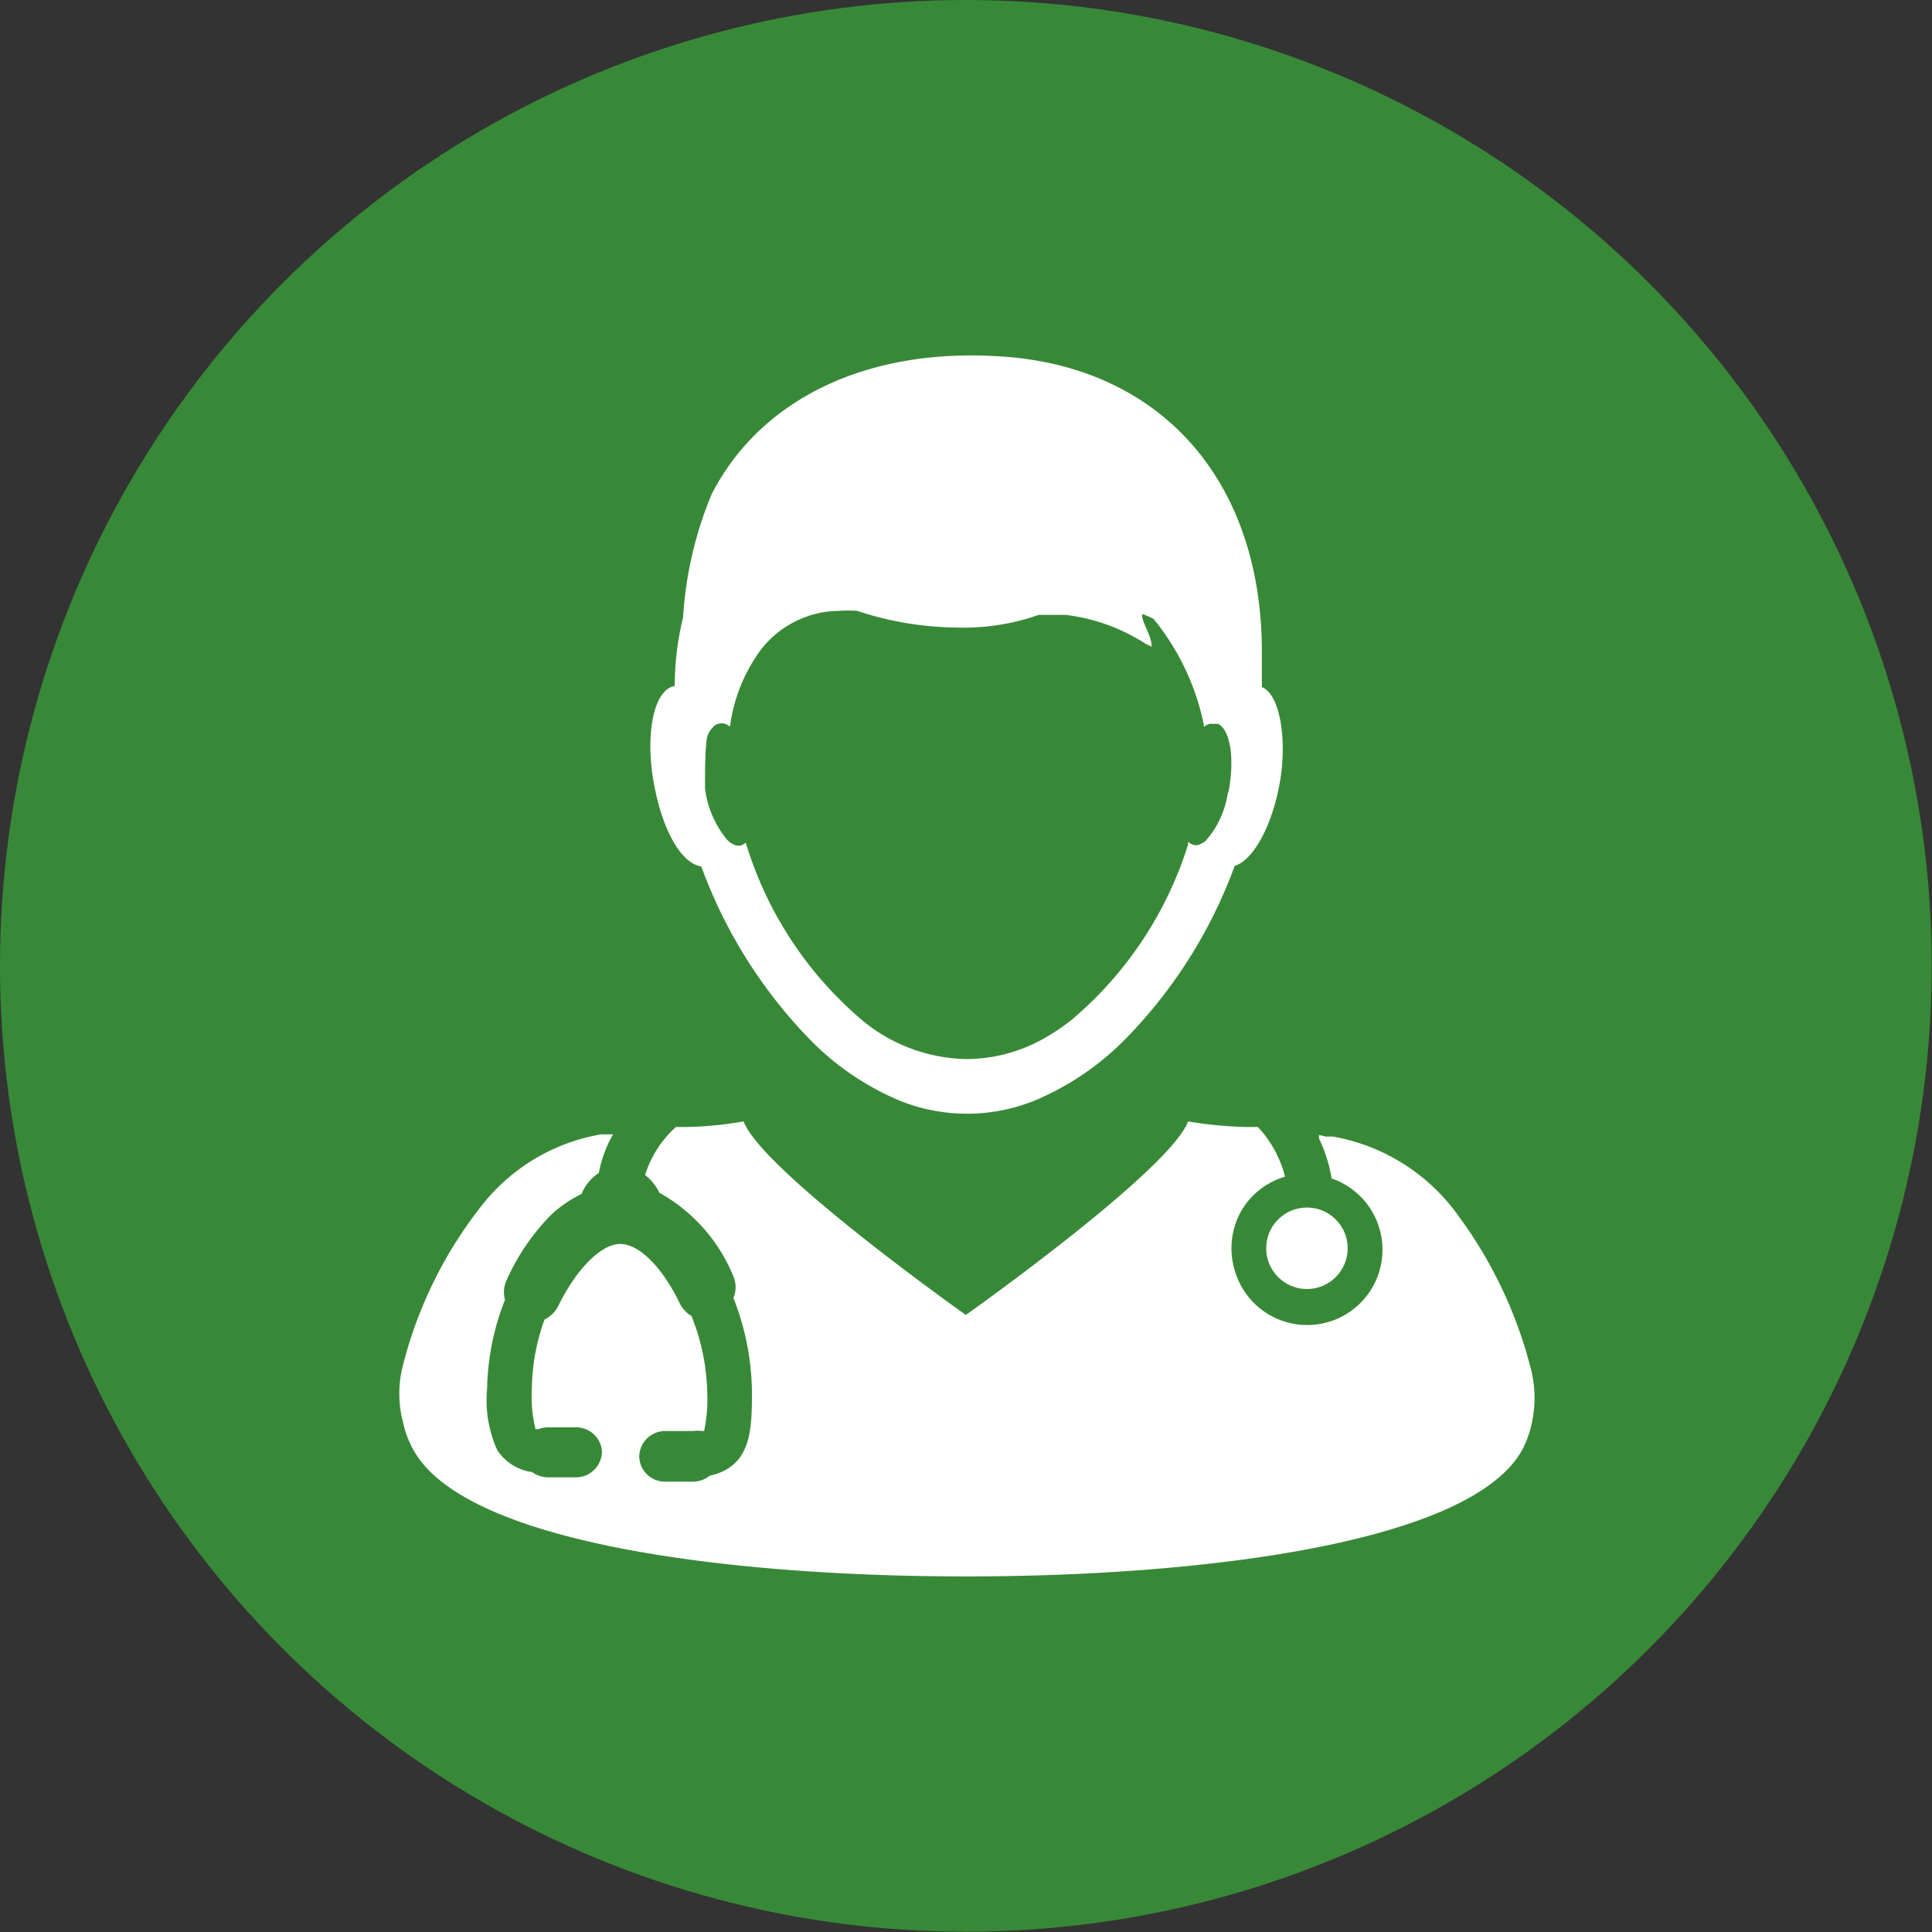
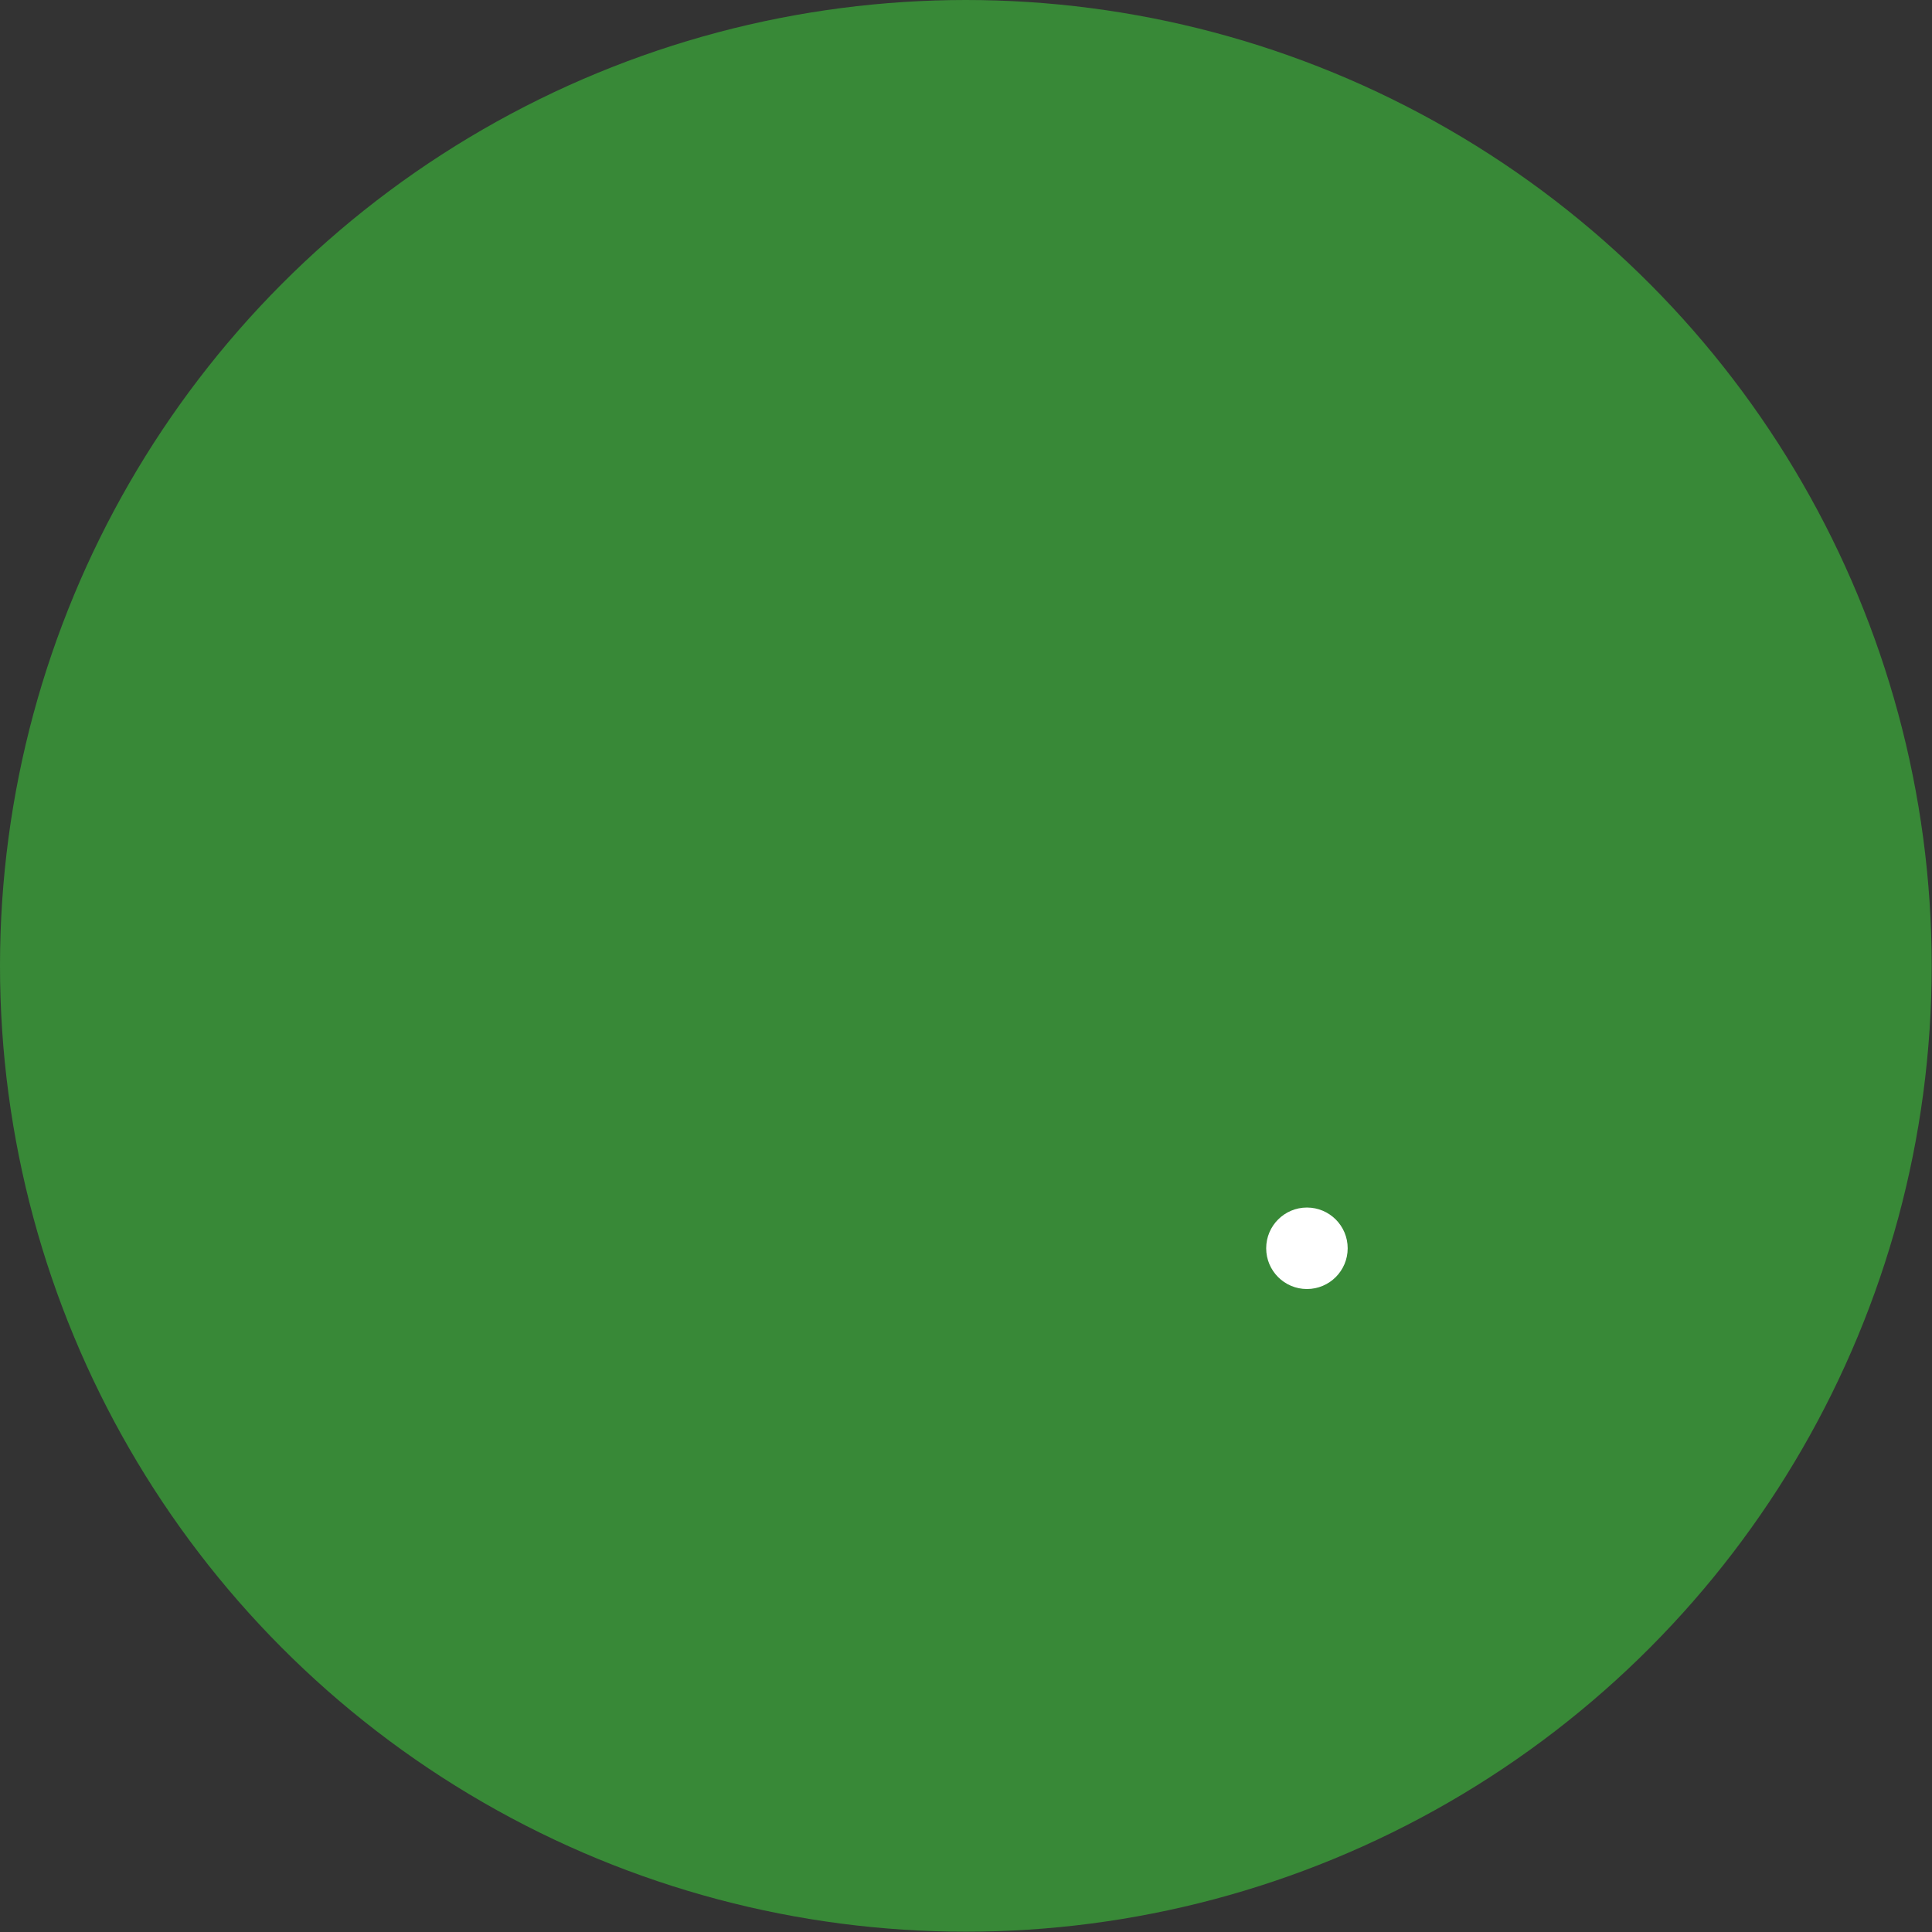
<svg xmlns="http://www.w3.org/2000/svg" id="Layer_1" data-name="Layer 1" viewBox="0 0 62.59 62.59">
  <rect x="0" y="0" width="62.59" height="62.59" fill="#333333" stroke="none" />
  <defs>
    <style>.cls-1{fill:#388937}.cls-2{fill:#fff}</style>
  </defs>
  <circle cx="31.29" cy="31.29" r="31.29" class="cls-1" />
-   <path d="M21.84 22.23c-.65.12-.95 1.52-.66 3.13s.92 2.62 1.54 2.71a15.8 15.8 0 0 0 3.56 5.65 8.88 8.88 0 0 0 2.85 1.93 5.84 5.84 0 0 0 4.4 0 9 9 0 0 0 2.94-2 15.73 15.73 0 0 0 3.53-5.6c.59-.17 1.21-1.28 1.46-2.69s0-2.88-.58-3.1v-1.14c0-5.56-3.28-9.23-8.42-9.57C28 11.24 24.6 13 23.06 16a12.24 12.24 0 0 0-.93 4 9.25 9.25 0 0 0-.27 2.19Zm1.44 1.22a.31.31 0 0 1 .21 0 .51.51 0 0 1 .16.09 5.33 5.33 0 0 1 1-2.49 3.23 3.23 0 0 1 2.53-1.26 3.92 3.92 0 0 1 .59 0 10.56 10.56 0 0 0 3.19.54 7.35 7.35 0 0 0 2.69-.41h.87a6.11 6.11 0 0 1 2.6.94l.19.09c0-.35-.28-.71-.31-1v-.06a2.43 2.43 0 0 1 .37.16A7.92 7.92 0 0 1 39 23.48a.64.64 0 0 0 0 .07.5.5 0 0 1 .19-.1h.27c.28.13.45.67.43 1.36a4.73 4.73 0 0 1-.07.73 1.05 1.05 0 0 1-.05.19 3 3 0 0 1-.72 1.52 1.13 1.13 0 0 1-.21.12.37.37 0 0 1-.18 0 .42.42 0 0 1-.17-.1s0 .06 0 .09a12.21 12.21 0 0 1-3.75 5.66 6.78 6.78 0 0 1-.78.54 5.15 5.15 0 0 1-2.59.75h-.09a5.45 5.45 0 0 1-3.28-1.2 12.13 12.13 0 0 1-3.84-5.81.6.6 0 0 1-.15.09H24a.38.38 0 0 1-.15 0 .72.72 0 0 1-.3-.19 3.26 3.26 0 0 1-.71-1.65s0-.09 0-.14c0-.51 0-1 .06-1.5a.79.79 0 0 1 .26-.41.38.38 0 0 1 .13-.06ZM31.27 51.07h.05c7.63 0 16.35-1.08 18-4.11a3.3 3.3 0 0 0 .32-.93 3.79 3.79 0 0 0-.06-1.74 14.25 14.25 0 0 0-2.31-4.87 6.35 6.35 0 0 0-4.09-2.6h-.23l-.22-.05a.54.54 0 0 1 0 .11 4.79 4.79 0 0 1 .41 1.3 1.84 1.84 0 0 1 .35.15A2.44 2.44 0 1 1 40 41.15a2.46 2.46 0 0 1 .18-1.86 2.42 2.42 0 0 1 1.45-1.17 3.67 3.67 0 0 0-.88-1.61h-.44a13.18 13.18 0 0 1-1.82-.18c-.6 1.6-7.2 6.27-7.2 6.27s-6.6-4.67-7.2-6.27a11.93 11.93 0 0 1-1.83.18h-.36a3.43 3.43 0 0 0-1 1.56 1.51 1.51 0 0 1 .46.57 5.46 5.46 0 0 1 2.4 2.71.9.9 0 0 1 0 .7 8.53 8.53 0 0 1 .6 3c0 1.26 0 2.45-1.37 2.76a.86.86 0 0 1-.53.19h-.92a.83.83 0 0 1-.83-.83.84.84 0 0 1 .83-.81h.92a.86.86 0 0 1 .27 0h.08a4.93 4.93 0 0 0 .1-1.3 7 7 0 0 0-.51-2.43.94.94 0 0 1-.38-.41c-.56-1.16-1.31-1.92-1.93-1.92s-1.42.82-2 2a1 1 0 0 1-.45.45 6.82 6.82 0 0 0-.41 2.25 4.36 4.36 0 0 0 .12 1.3h.1a.77.77 0 0 1 .3-.06h.92a.84.84 0 0 1 .83.75.84.84 0 0 1-.83.87h-.92a.87.87 0 0 1-.51-.17 1.61 1.61 0 0 1-1.13-.71 3.93 3.93 0 0 1-.33-1.98 8.21 8.21 0 0 1 .58-2.89.91.91 0 0 1 .05-.63 7.17 7.17 0 0 1 1.43-2.11 3.93 3.93 0 0 1 1-.69 1.47 1.47 0 0 1 .56-.68 4 4 0 0 1 .46-1.25h-.39A6.25 6.25 0 0 0 15.65 39a13.84 13.84 0 0 0-2.59 5.21 3.63 3.63 0 0 0 0 1.88 3.19 3.19 0 0 0 .29.8c1.57 3.11 10.29 4.18 17.92 4.18Z" class="cls-2" />
  <circle cx="42.34" cy="40.44" r="1.32" class="cls-2" />
</svg>